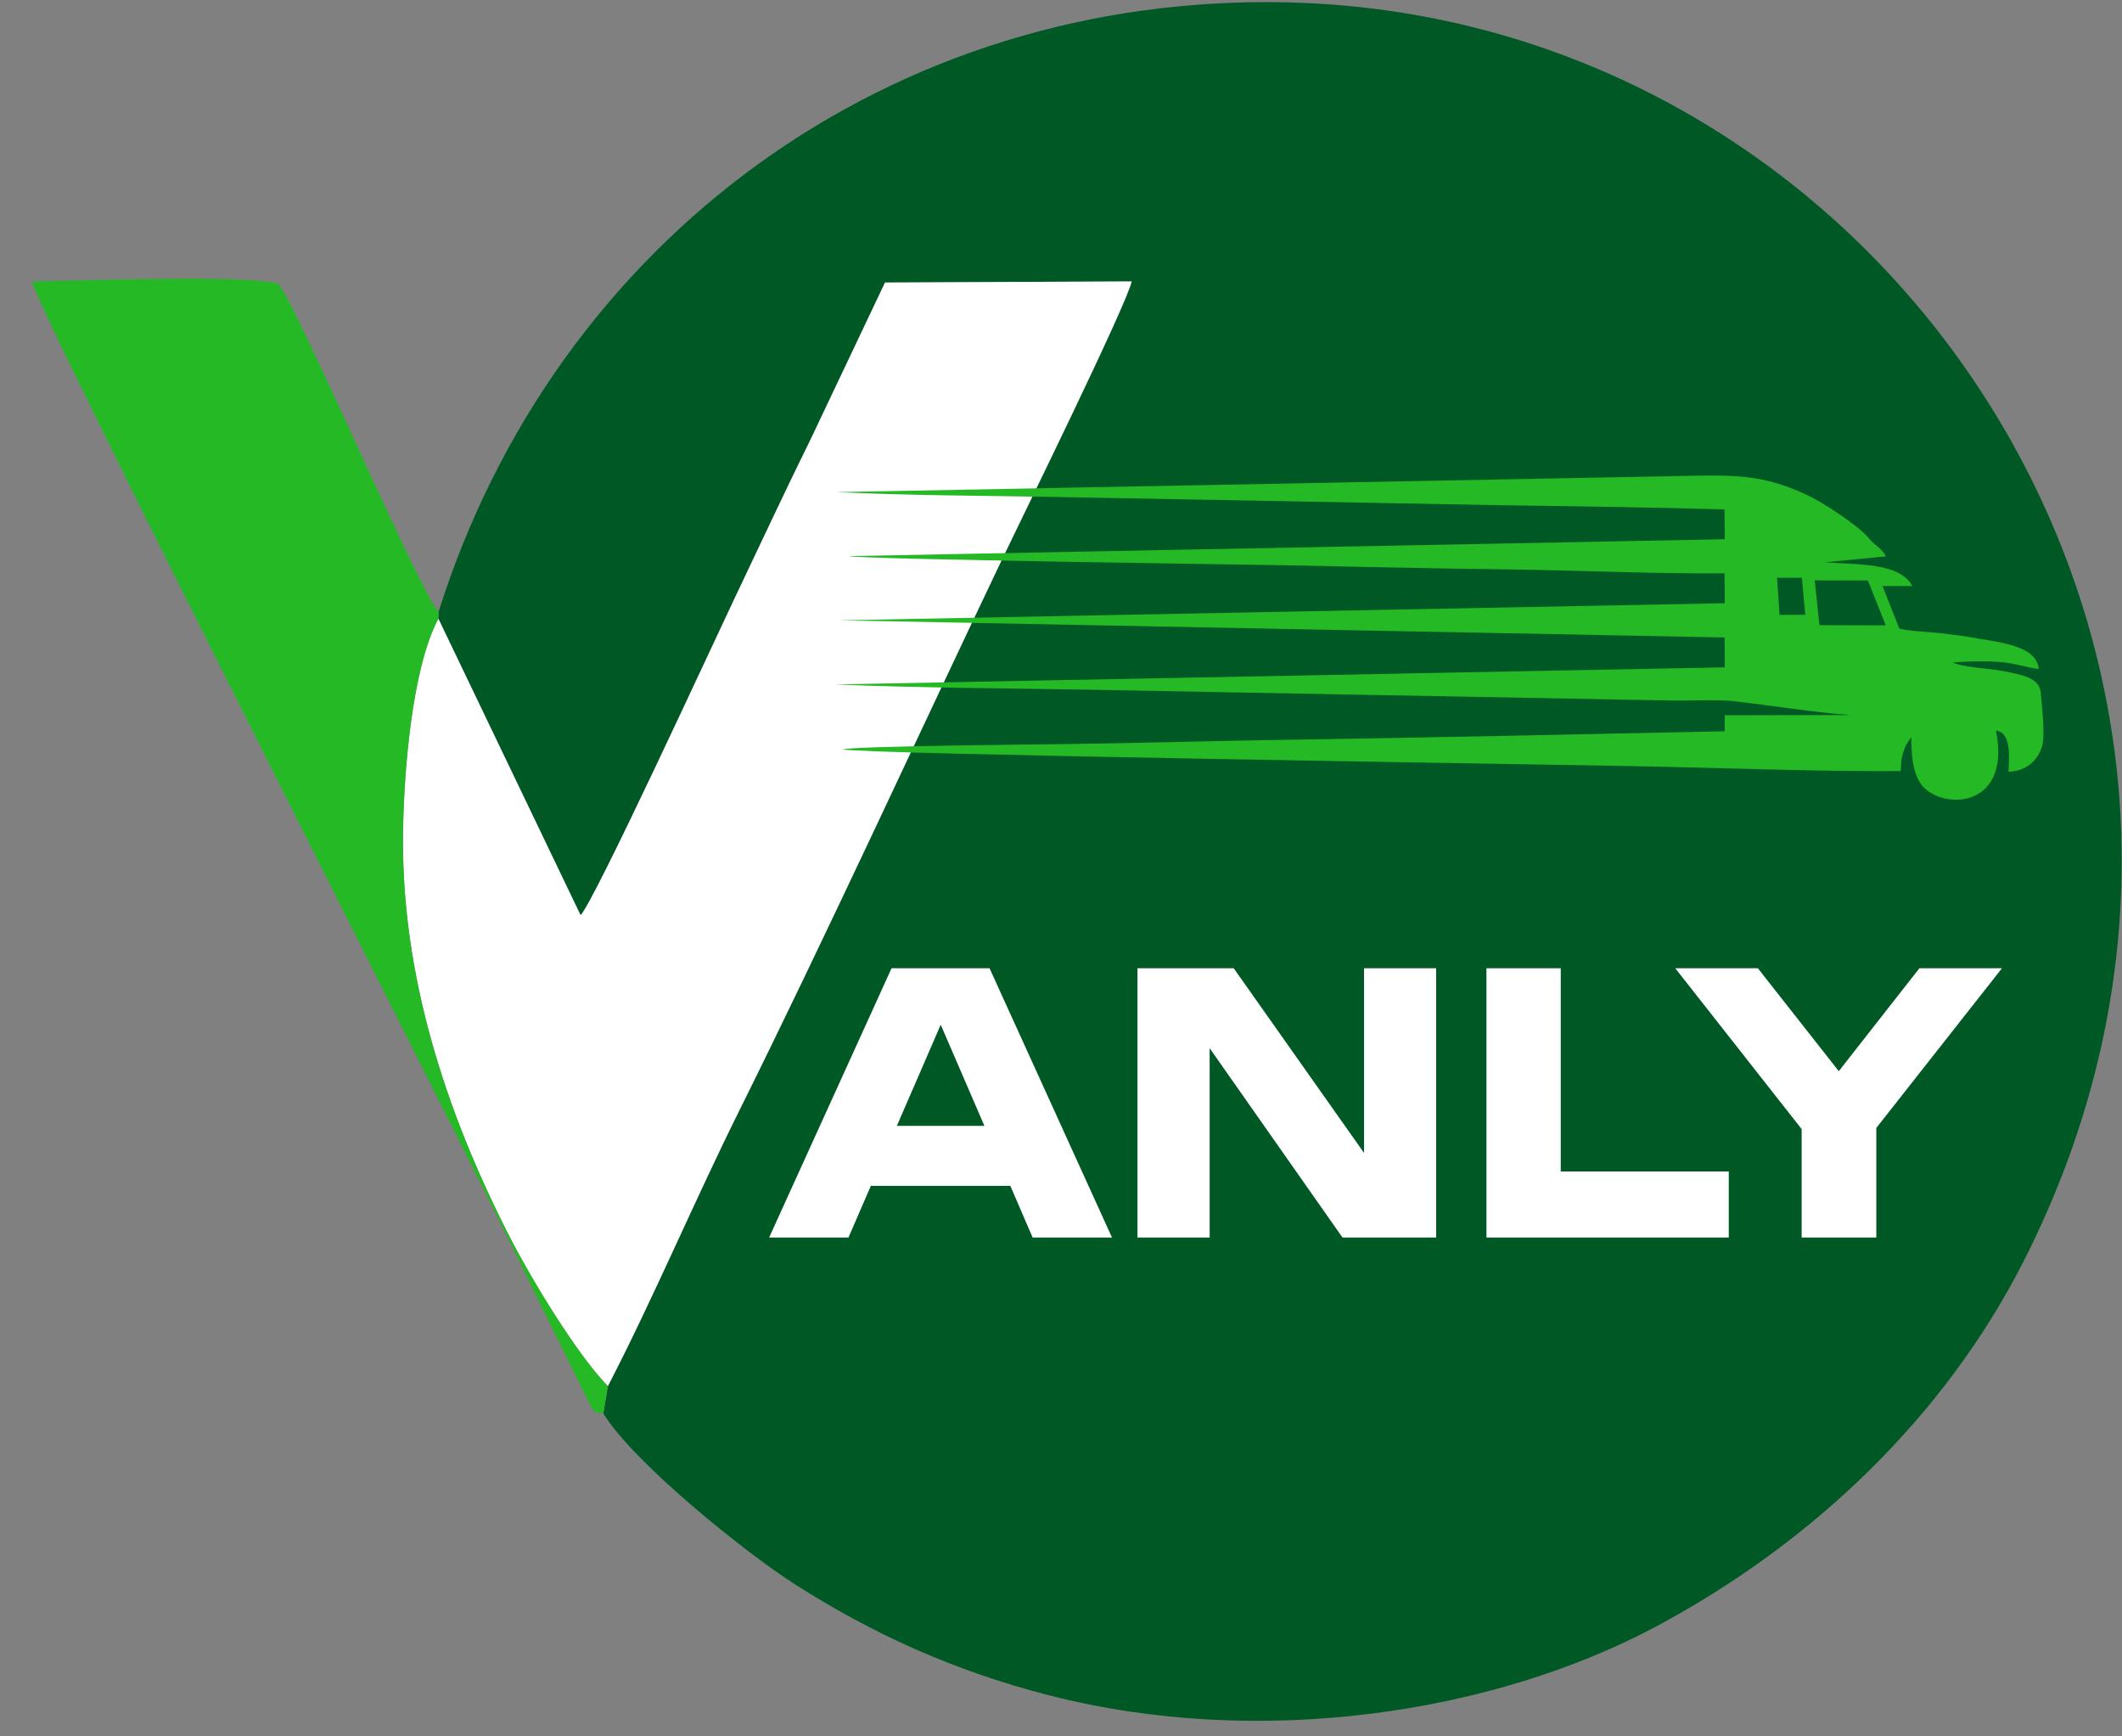
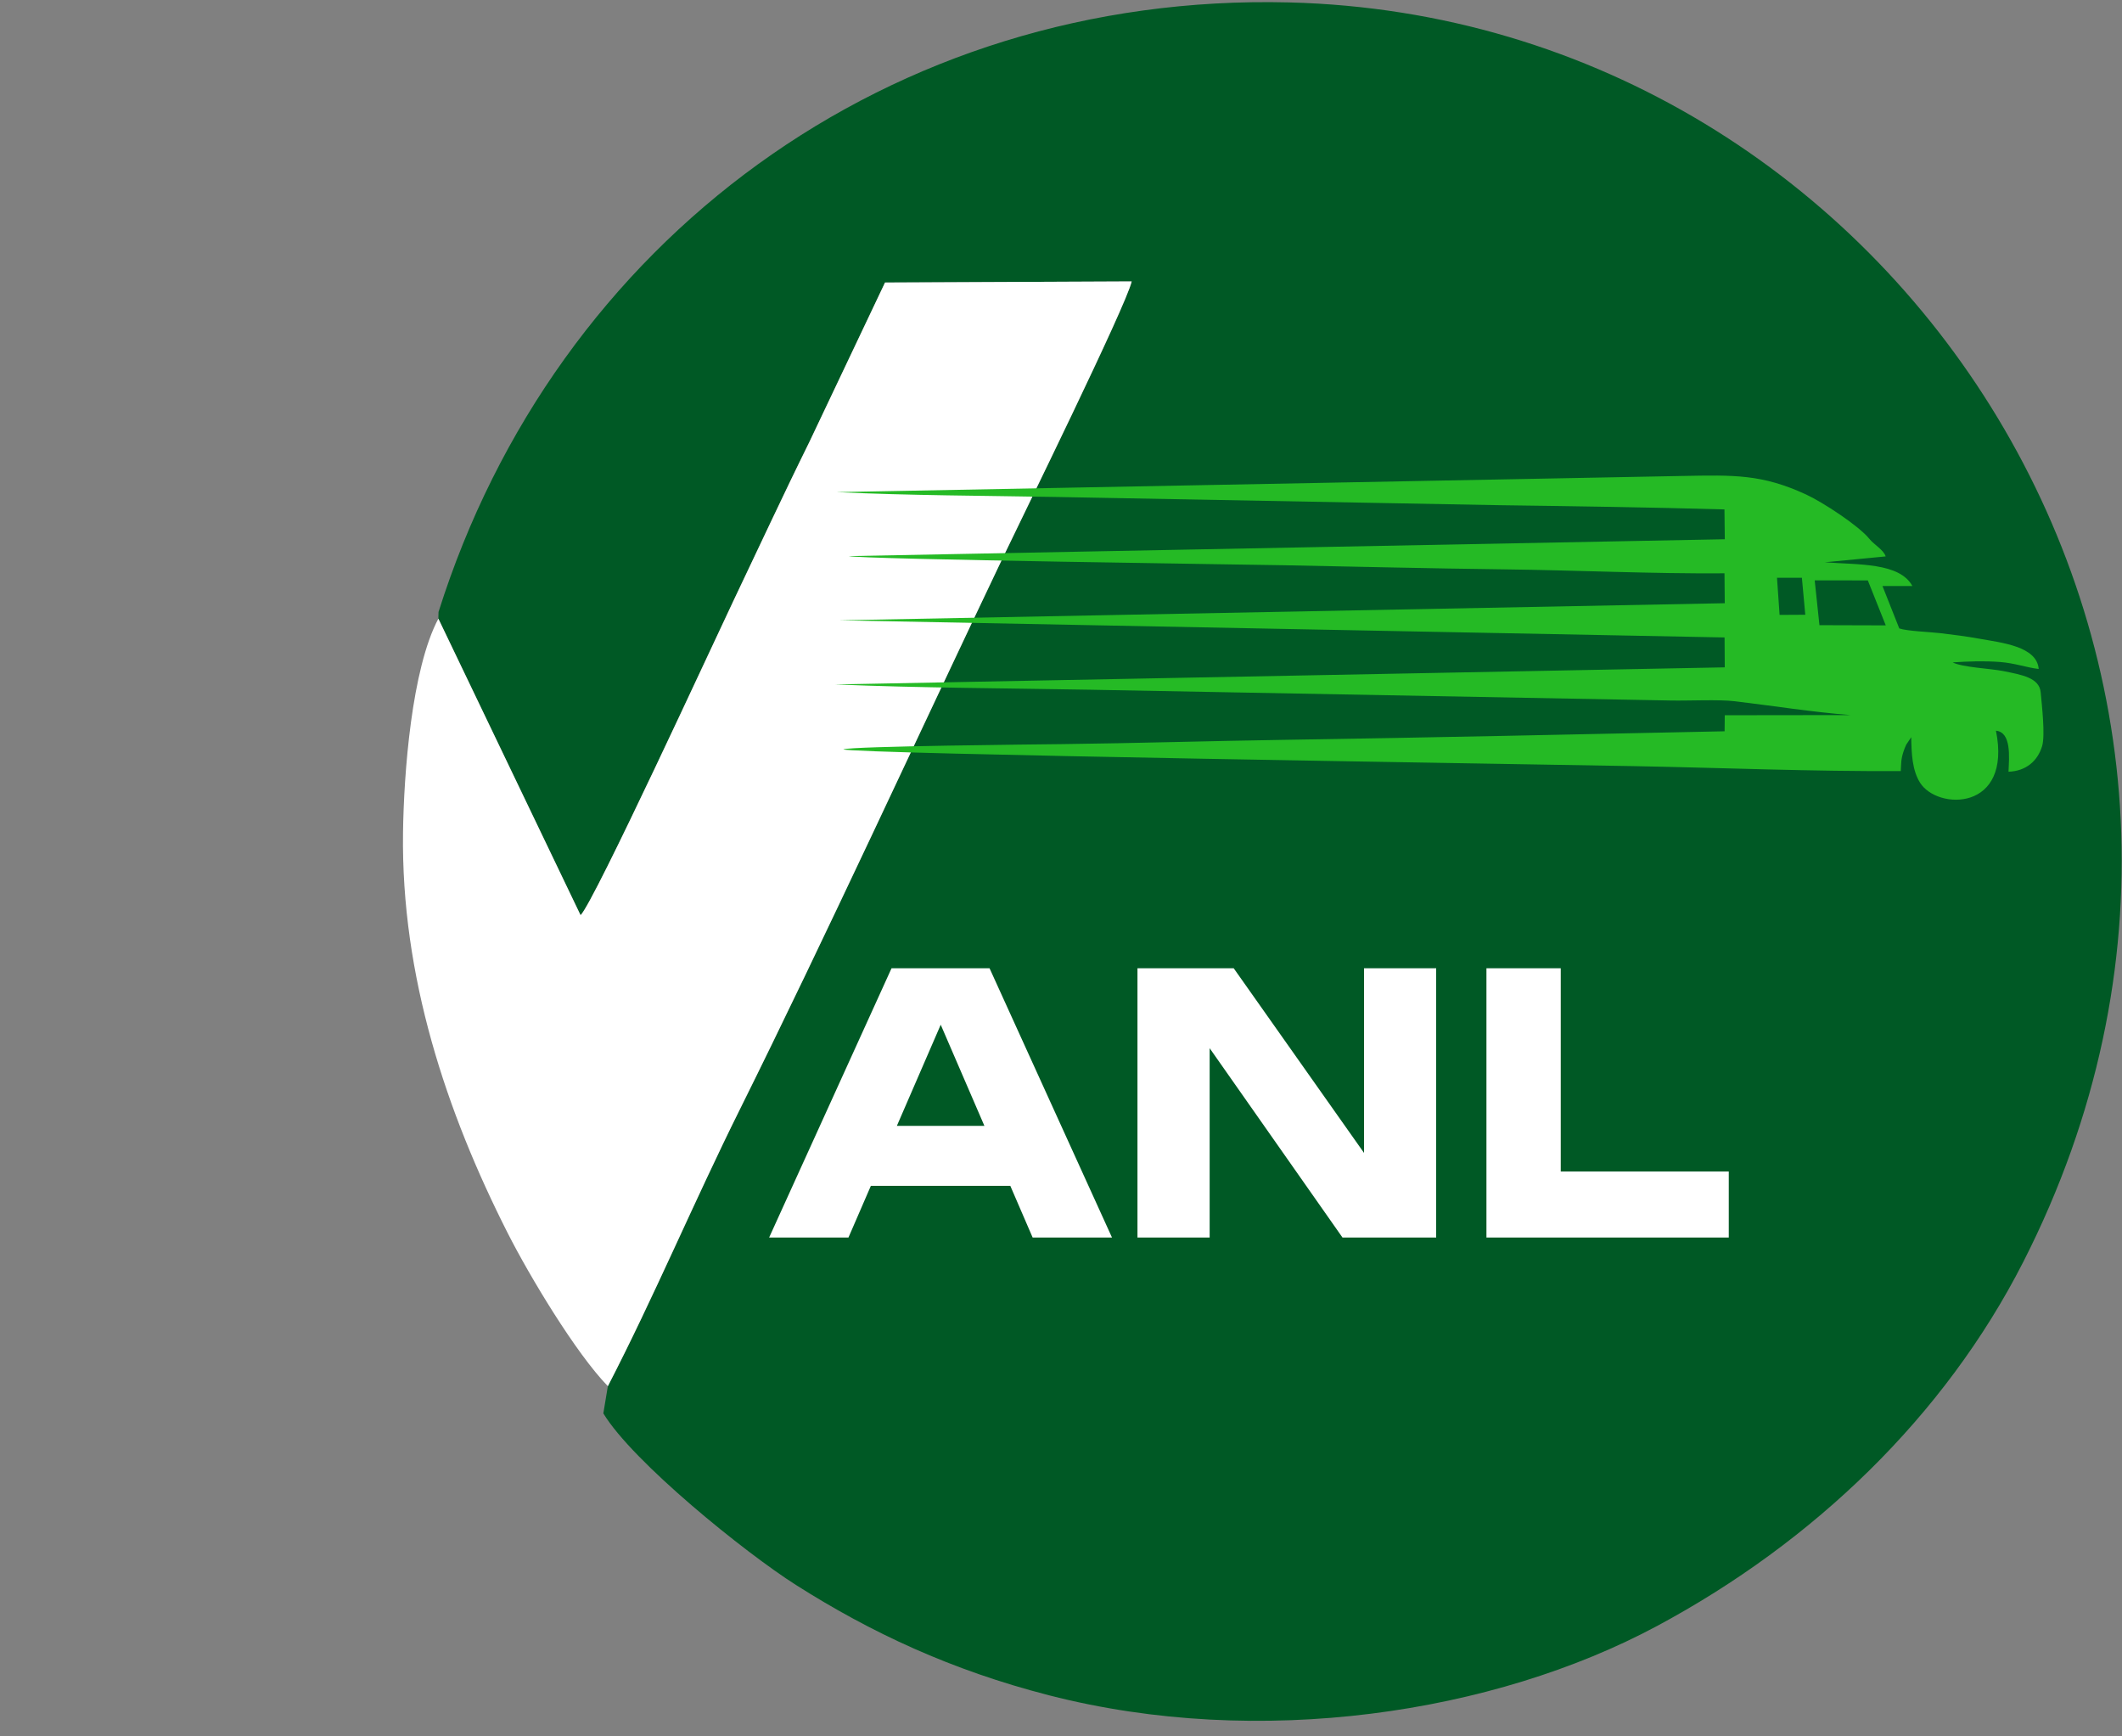
<svg xmlns="http://www.w3.org/2000/svg" width="55" height="45" viewBox="0 0 55 45" fill="none">
  <rect x="0" y="0" width="55" height="45" fill="#808080" stroke="none" />
  <path fill-rule="evenodd" clip-rule="evenodd" d="M11.366 15.86L11.362 16.033L15.048 23.718C15.402 23.37 18.497 16.646 19.006 15.579C19.654 14.22 20.299 12.828 20.976 11.459L22.94 7.321L29.333 7.293C29.187 7.928 26.477 13.434 25.976 14.486C23.802 19.043 21.392 24.292 19.175 28.752C17.995 31.127 16.941 33.63 15.755 35.924L15.638 36.629C16.397 37.884 19.301 40.232 20.637 41.08C22.573 42.308 24.649 43.283 27.193 43.936C32.641 45.335 38.718 44.409 42.951 42.138C47.007 39.963 50.402 36.705 52.442 32.702C60.188 17.499 49.269 0.465 33.422 0.063C23.081 -0.199 14.4 6.229 11.366 15.86L11.366 15.86Z" fill="#005925" />
  <path fill-rule="evenodd" clip-rule="evenodd" d="M11.362 16.033C10.667 17.34 10.467 20.049 10.446 21.572C10.394 25.294 11.566 28.816 13.161 31.96C13.729 33.079 14.923 35.067 15.755 35.924C16.941 33.631 17.994 31.127 19.175 28.753C21.392 24.293 23.802 19.044 25.976 14.487C26.477 13.435 29.187 7.928 29.332 7.293L22.939 7.322L20.976 11.459C20.298 12.829 19.654 14.221 19.006 15.579C18.497 16.647 15.401 23.37 15.048 23.719L11.362 16.033Z" fill="white" />
-   <path fill-rule="evenodd" clip-rule="evenodd" d="M15.638 36.629L15.755 35.923C14.923 35.066 13.729 33.078 13.162 31.959C11.566 28.815 10.394 25.293 10.446 21.571C10.468 20.048 10.668 17.338 11.362 16.032L11.366 15.86C10.832 15.262 7.562 7.598 7.204 7.356C6.532 7.114 1.939 7.277 0.833 7.295C0.933 8.01 12.393 30.434 13.66 33.092C13.961 33.724 14.268 34.326 14.574 34.943L15.254 36.326C15.422 36.627 15.339 36.58 15.638 36.629L15.638 36.629Z" fill="#25BA25" />
  <path d="M21.936 30.732V29.178H26.747V30.732H21.936ZM25.648 25.093L28.822 32.072H26.765L24.104 25.912H24.662L21.991 32.072H19.935L23.108 25.093H25.648Z" fill="white" />
  <path d="M35.95 30.723L35.354 30.843V25.093H37.224V32.072H34.796L30.767 26.33L31.353 26.209V32.072H29.482V25.093H31.976L35.95 30.723Z" fill="white" />
  <path d="M40.453 25.093V31.216L39.588 30.36H44.808V32.072H38.527V25.093H40.453Z" fill="white" />
-   <path d="M46.697 32.072V28.675H48.632V32.072H46.697ZM43.421 25.093H45.562L48.093 28.312H47.227L49.749 25.093H51.889L48.279 29.68L47.041 29.699L43.421 25.093Z" fill="white" />
  <path fill-rule="evenodd" clip-rule="evenodd" d="M21.681 12.754C23.555 12.842 25.508 12.846 27.403 12.88L38.881 13.093C40.815 13.119 42.764 13.147 44.696 13.202L44.705 13.975L22 14.412C22.274 14.495 32.709 14.637 33.294 14.649C35.185 14.686 37.081 14.732 38.971 14.755C40.869 14.778 42.807 14.872 44.697 14.858L44.704 15.633L21.749 16.076L44.699 16.52L44.704 17.295L21.643 17.738C23.835 17.829 26.072 17.836 28.272 17.875L43.301 18.154C43.772 18.164 44.541 18.123 44.96 18.173C45.931 18.288 47.006 18.459 47.969 18.532L44.704 18.536L44.7 18.952C40.881 19.032 37.067 19.115 33.256 19.174C31.355 19.203 29.456 19.261 27.556 19.284C26.888 19.292 22.07 19.338 21.858 19.42C22.062 19.539 39.605 19.803 42.357 19.855C44.642 19.898 46.988 19.996 49.266 19.983C49.279 19.777 49.269 19.687 49.334 19.485C49.357 19.414 49.38 19.356 49.408 19.297L49.537 19.105C49.544 19.542 49.564 19.96 49.764 20.282C50.216 21.005 52.156 21.028 51.733 18.937C52.138 18.976 52.075 19.627 52.058 20C52.516 19.984 52.814 19.718 52.929 19.338C53.014 19.059 52.922 18.273 52.893 17.946C52.86 17.565 52.406 17.489 51.931 17.393C51.591 17.324 50.855 17.296 50.611 17.166C51.028 17.139 51.418 17.125 51.836 17.156C52.226 17.186 52.533 17.302 52.841 17.337C52.793 16.751 51.886 16.657 51.303 16.553C50.967 16.492 50.624 16.448 50.282 16.408C50.027 16.378 49.422 16.356 49.227 16.286L48.792 15.188L49.567 15.188C49.235 14.576 48.159 14.639 47.298 14.572L48.875 14.42C48.82 14.248 48.582 14.124 48.453 13.966C48.172 13.618 47.224 13.004 46.809 12.814C45.666 12.287 44.95 12.31 43.604 12.335L21.681 12.754L21.681 12.754ZM46.125 15.936L46.791 15.932L46.703 14.973L46.058 14.973L46.125 15.936ZM47.158 16.202L48.877 16.207L48.412 15.042L47.035 15.04L47.158 16.202Z" fill="#25BA25" />
</svg>